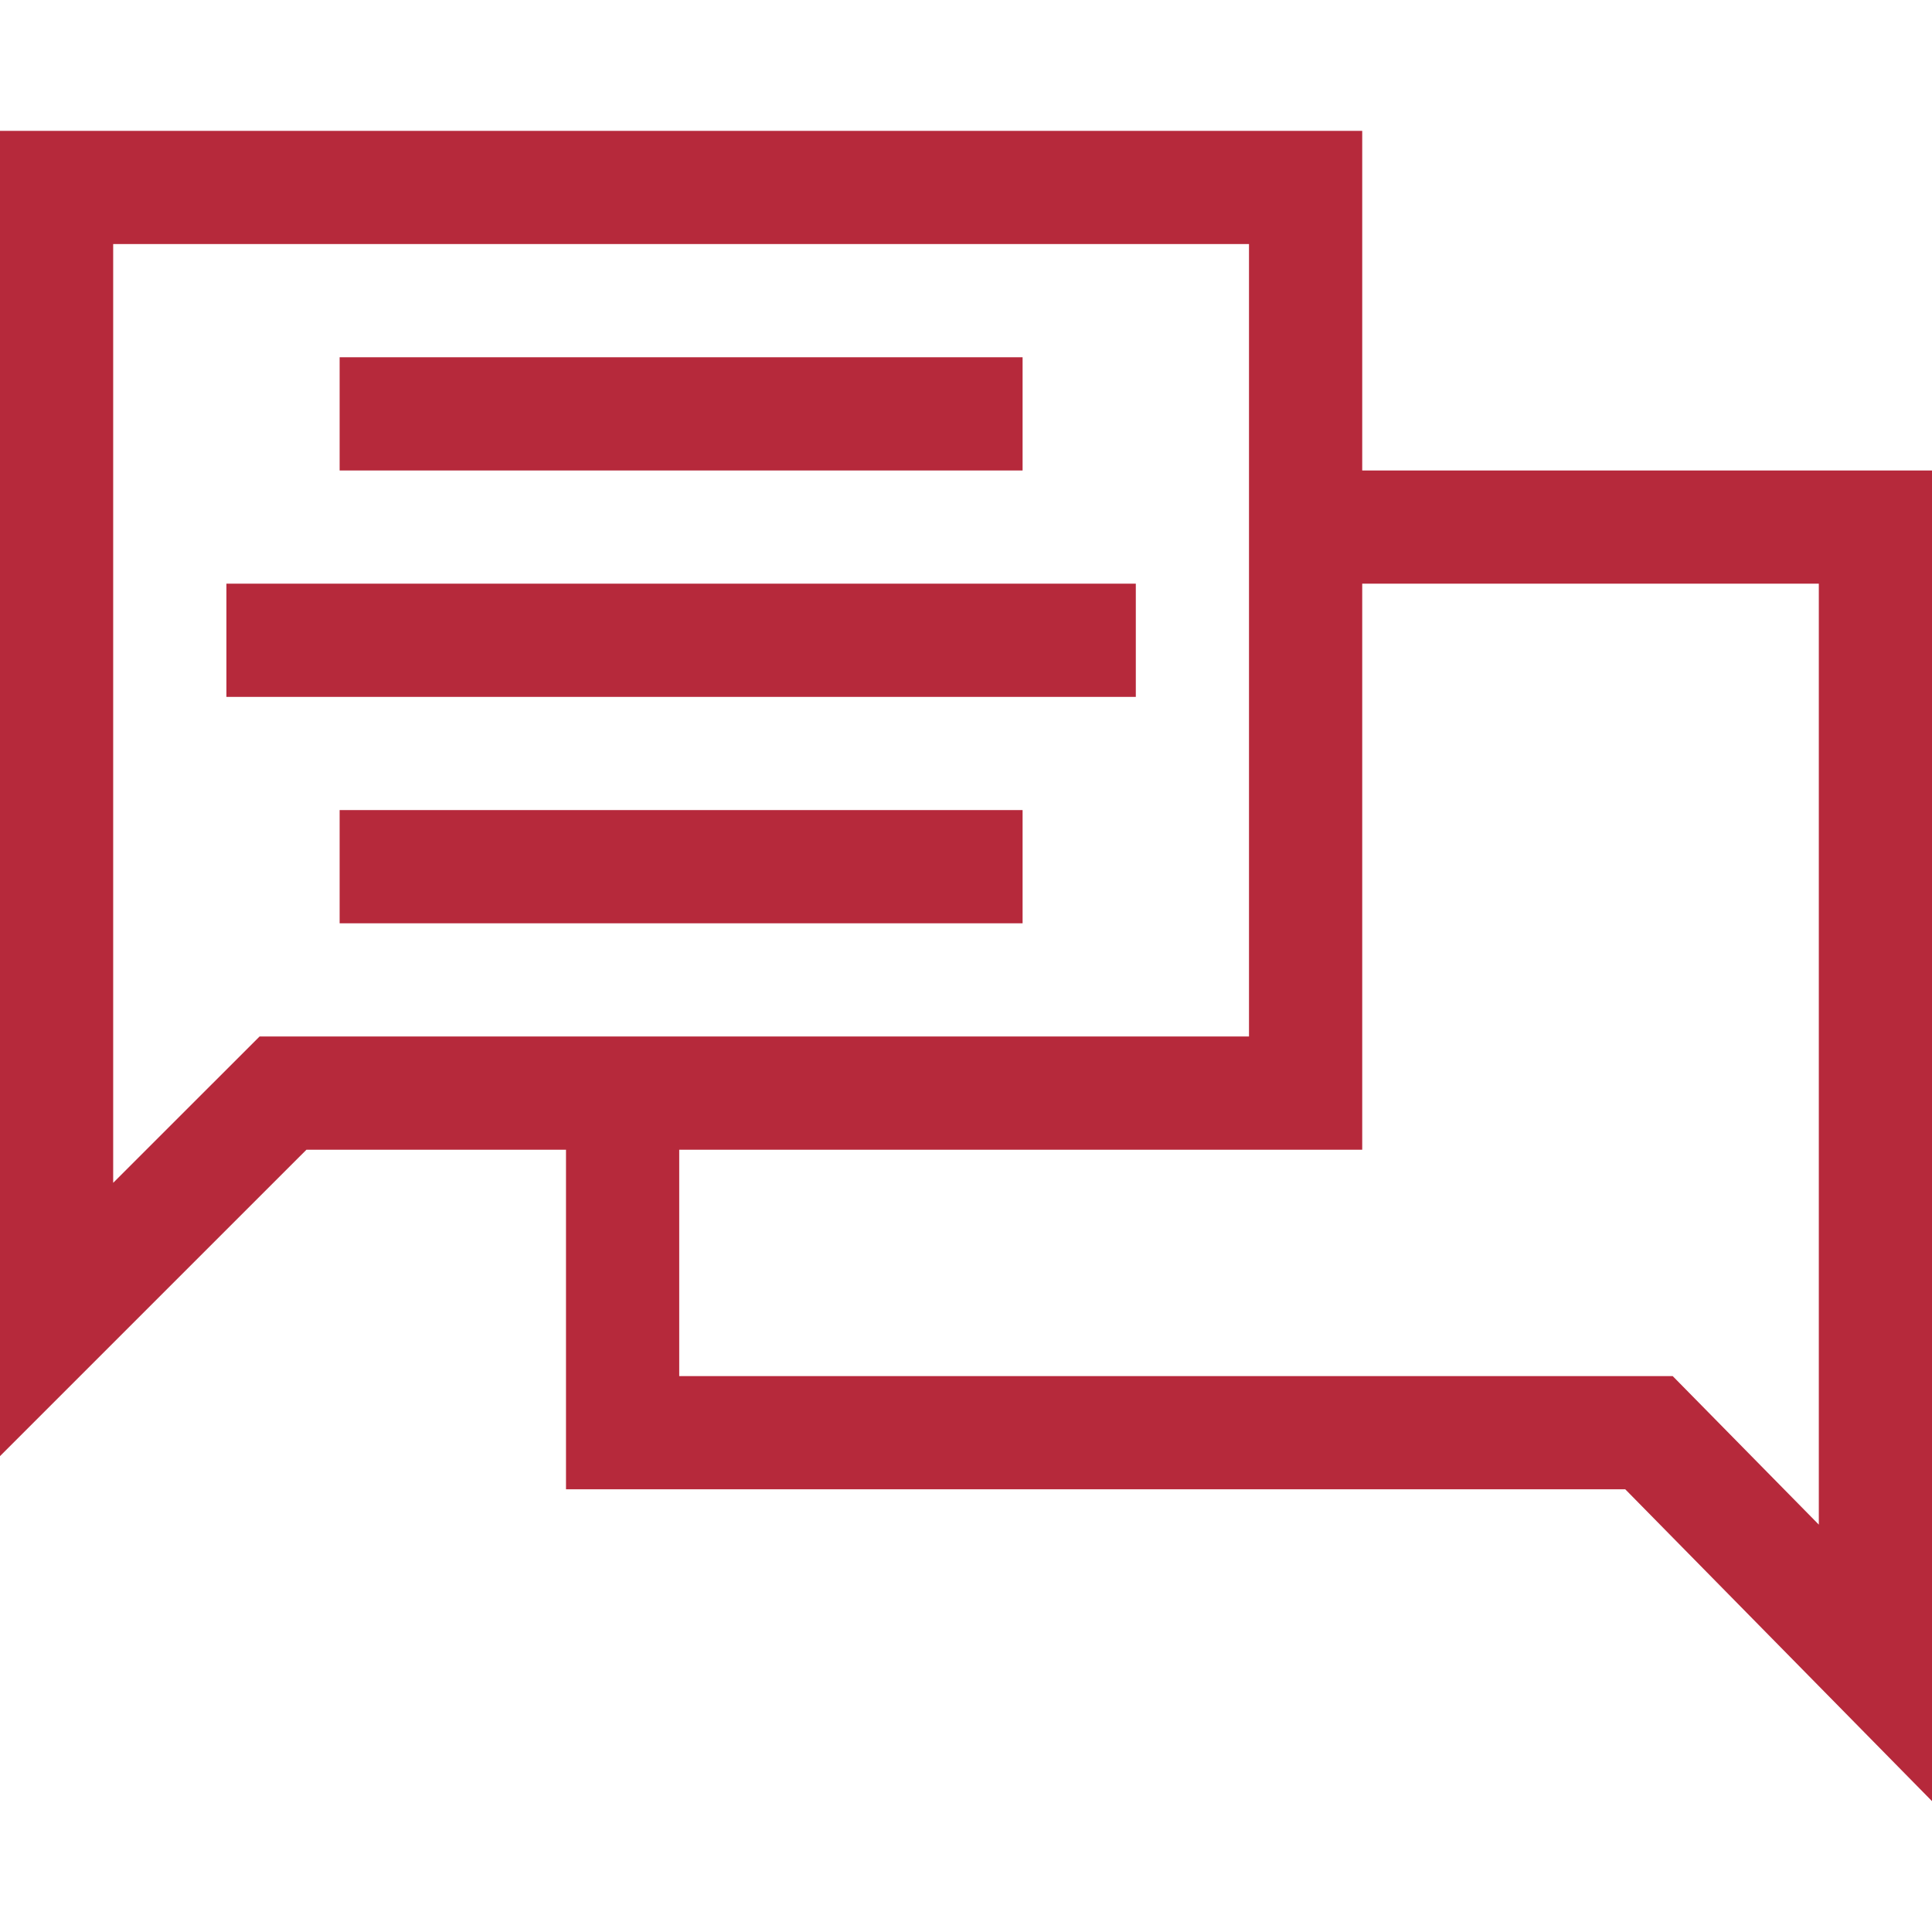
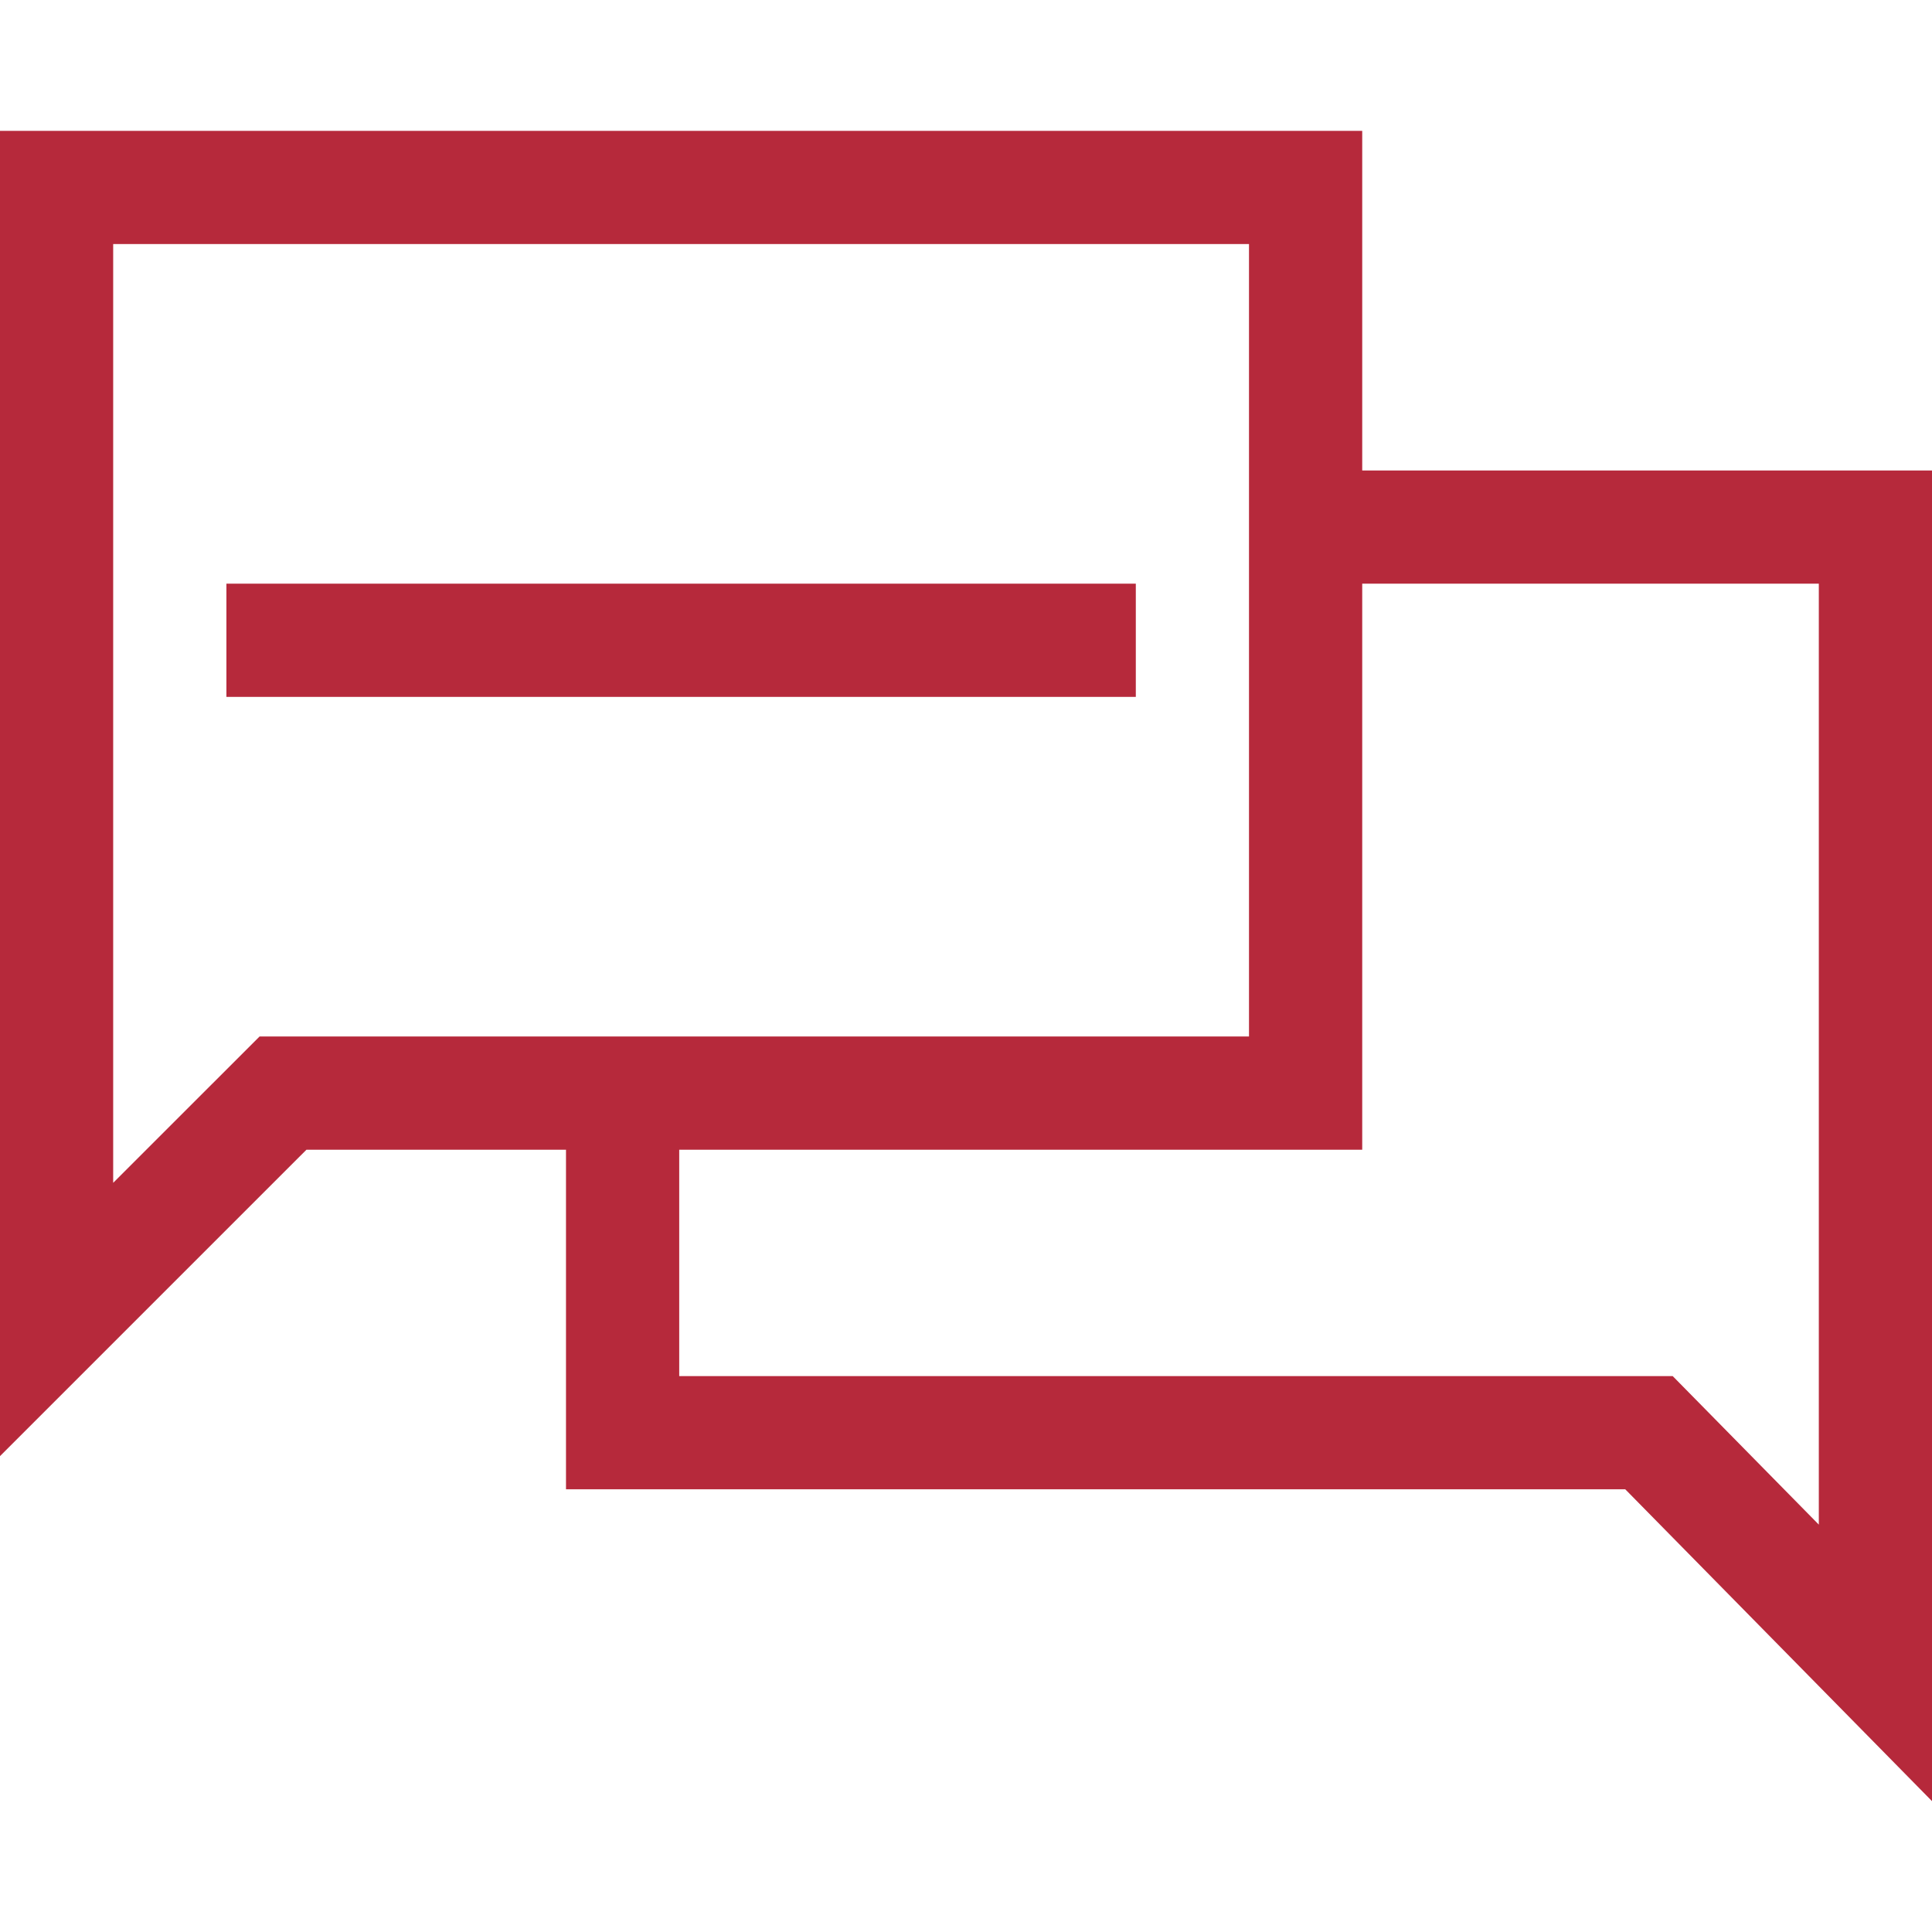
<svg xmlns="http://www.w3.org/2000/svg" width="48" height="48" viewBox="0 0 48 48" fill="none">
-   <path d="M8.438 8.876H25.406V11.689H8.438V8.876Z" fill="#B6293B" />
  <path d="M5.625 14.501H28.219V17.314H5.625V14.501Z" fill="#B6293B" />
-   <path d="M8.438 20.126H25.406V22.939H8.438V20.126Z" fill="#B6293B" />
  <path d="M33.844 3.251H0V36.177L7.614 28.564H14.062V37.001H40.379L48 44.749V11.689H33.844V3.251ZM6.449 25.751L2.812 29.387V6.064H31.031V25.751H6.449ZM45.188 14.501V37.879L41.558 34.189H16.875V28.564H33.844V14.501H45.188Z" fill="#B6293B" />
</svg>